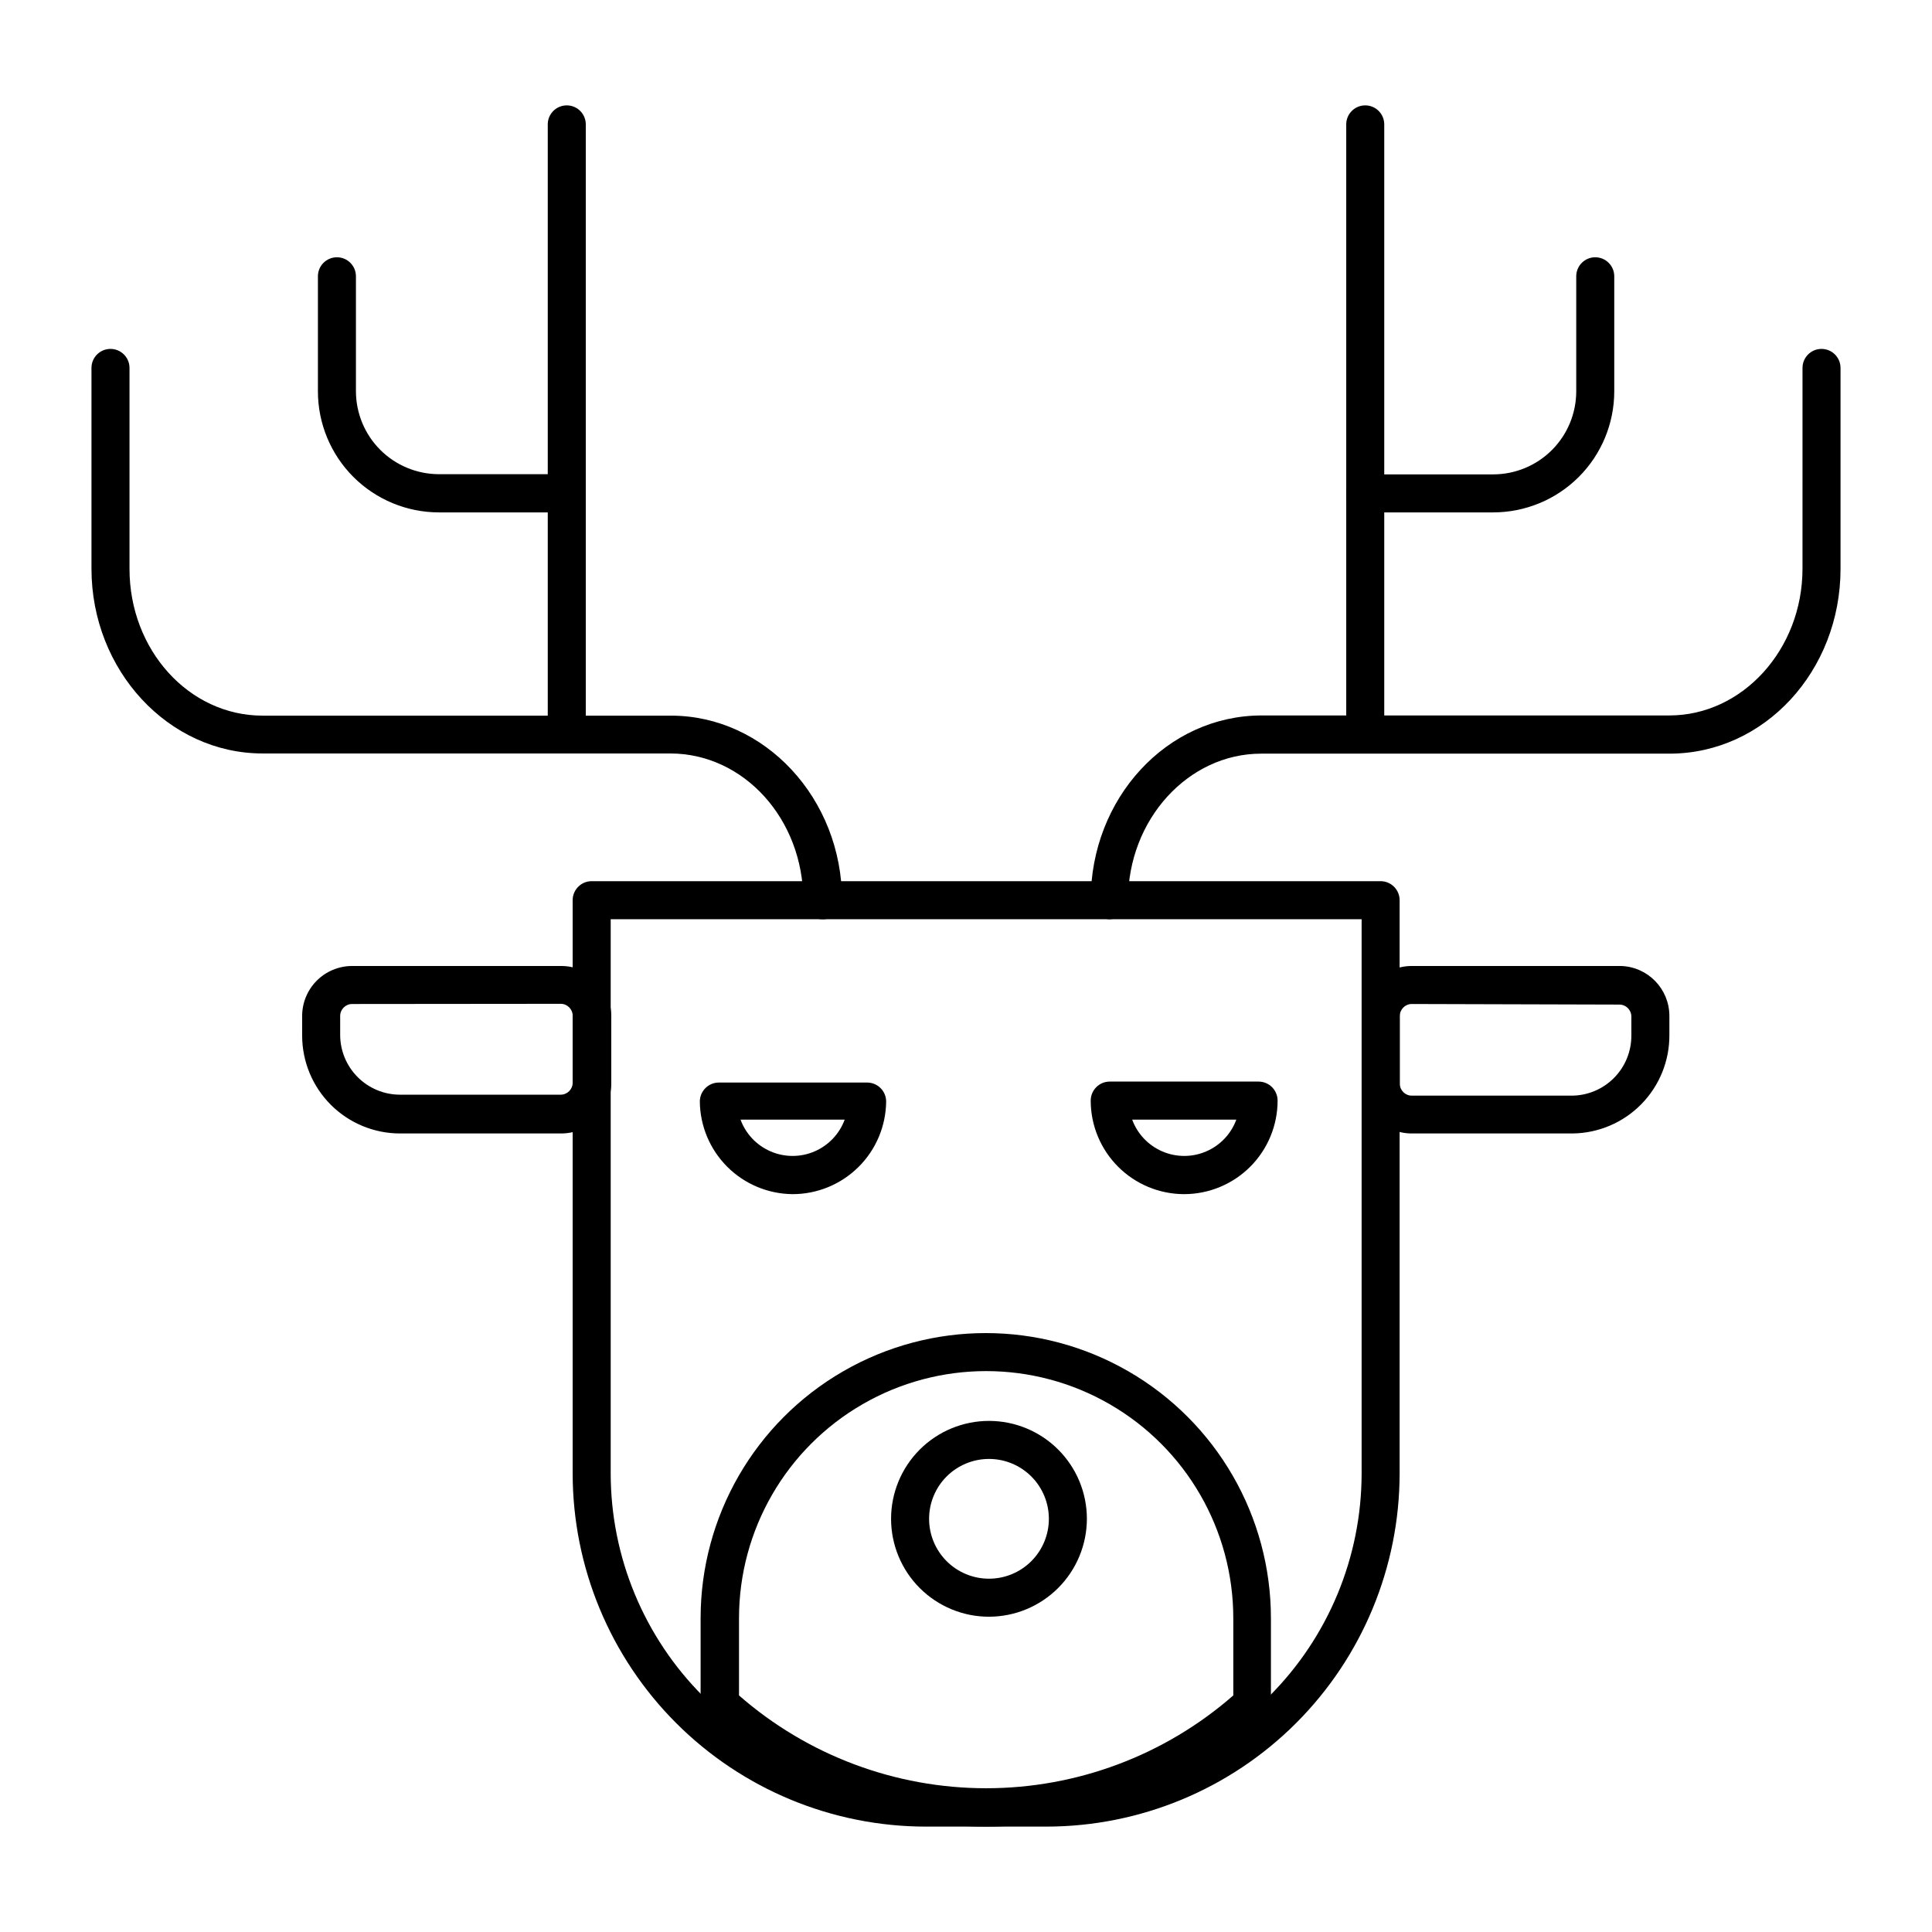
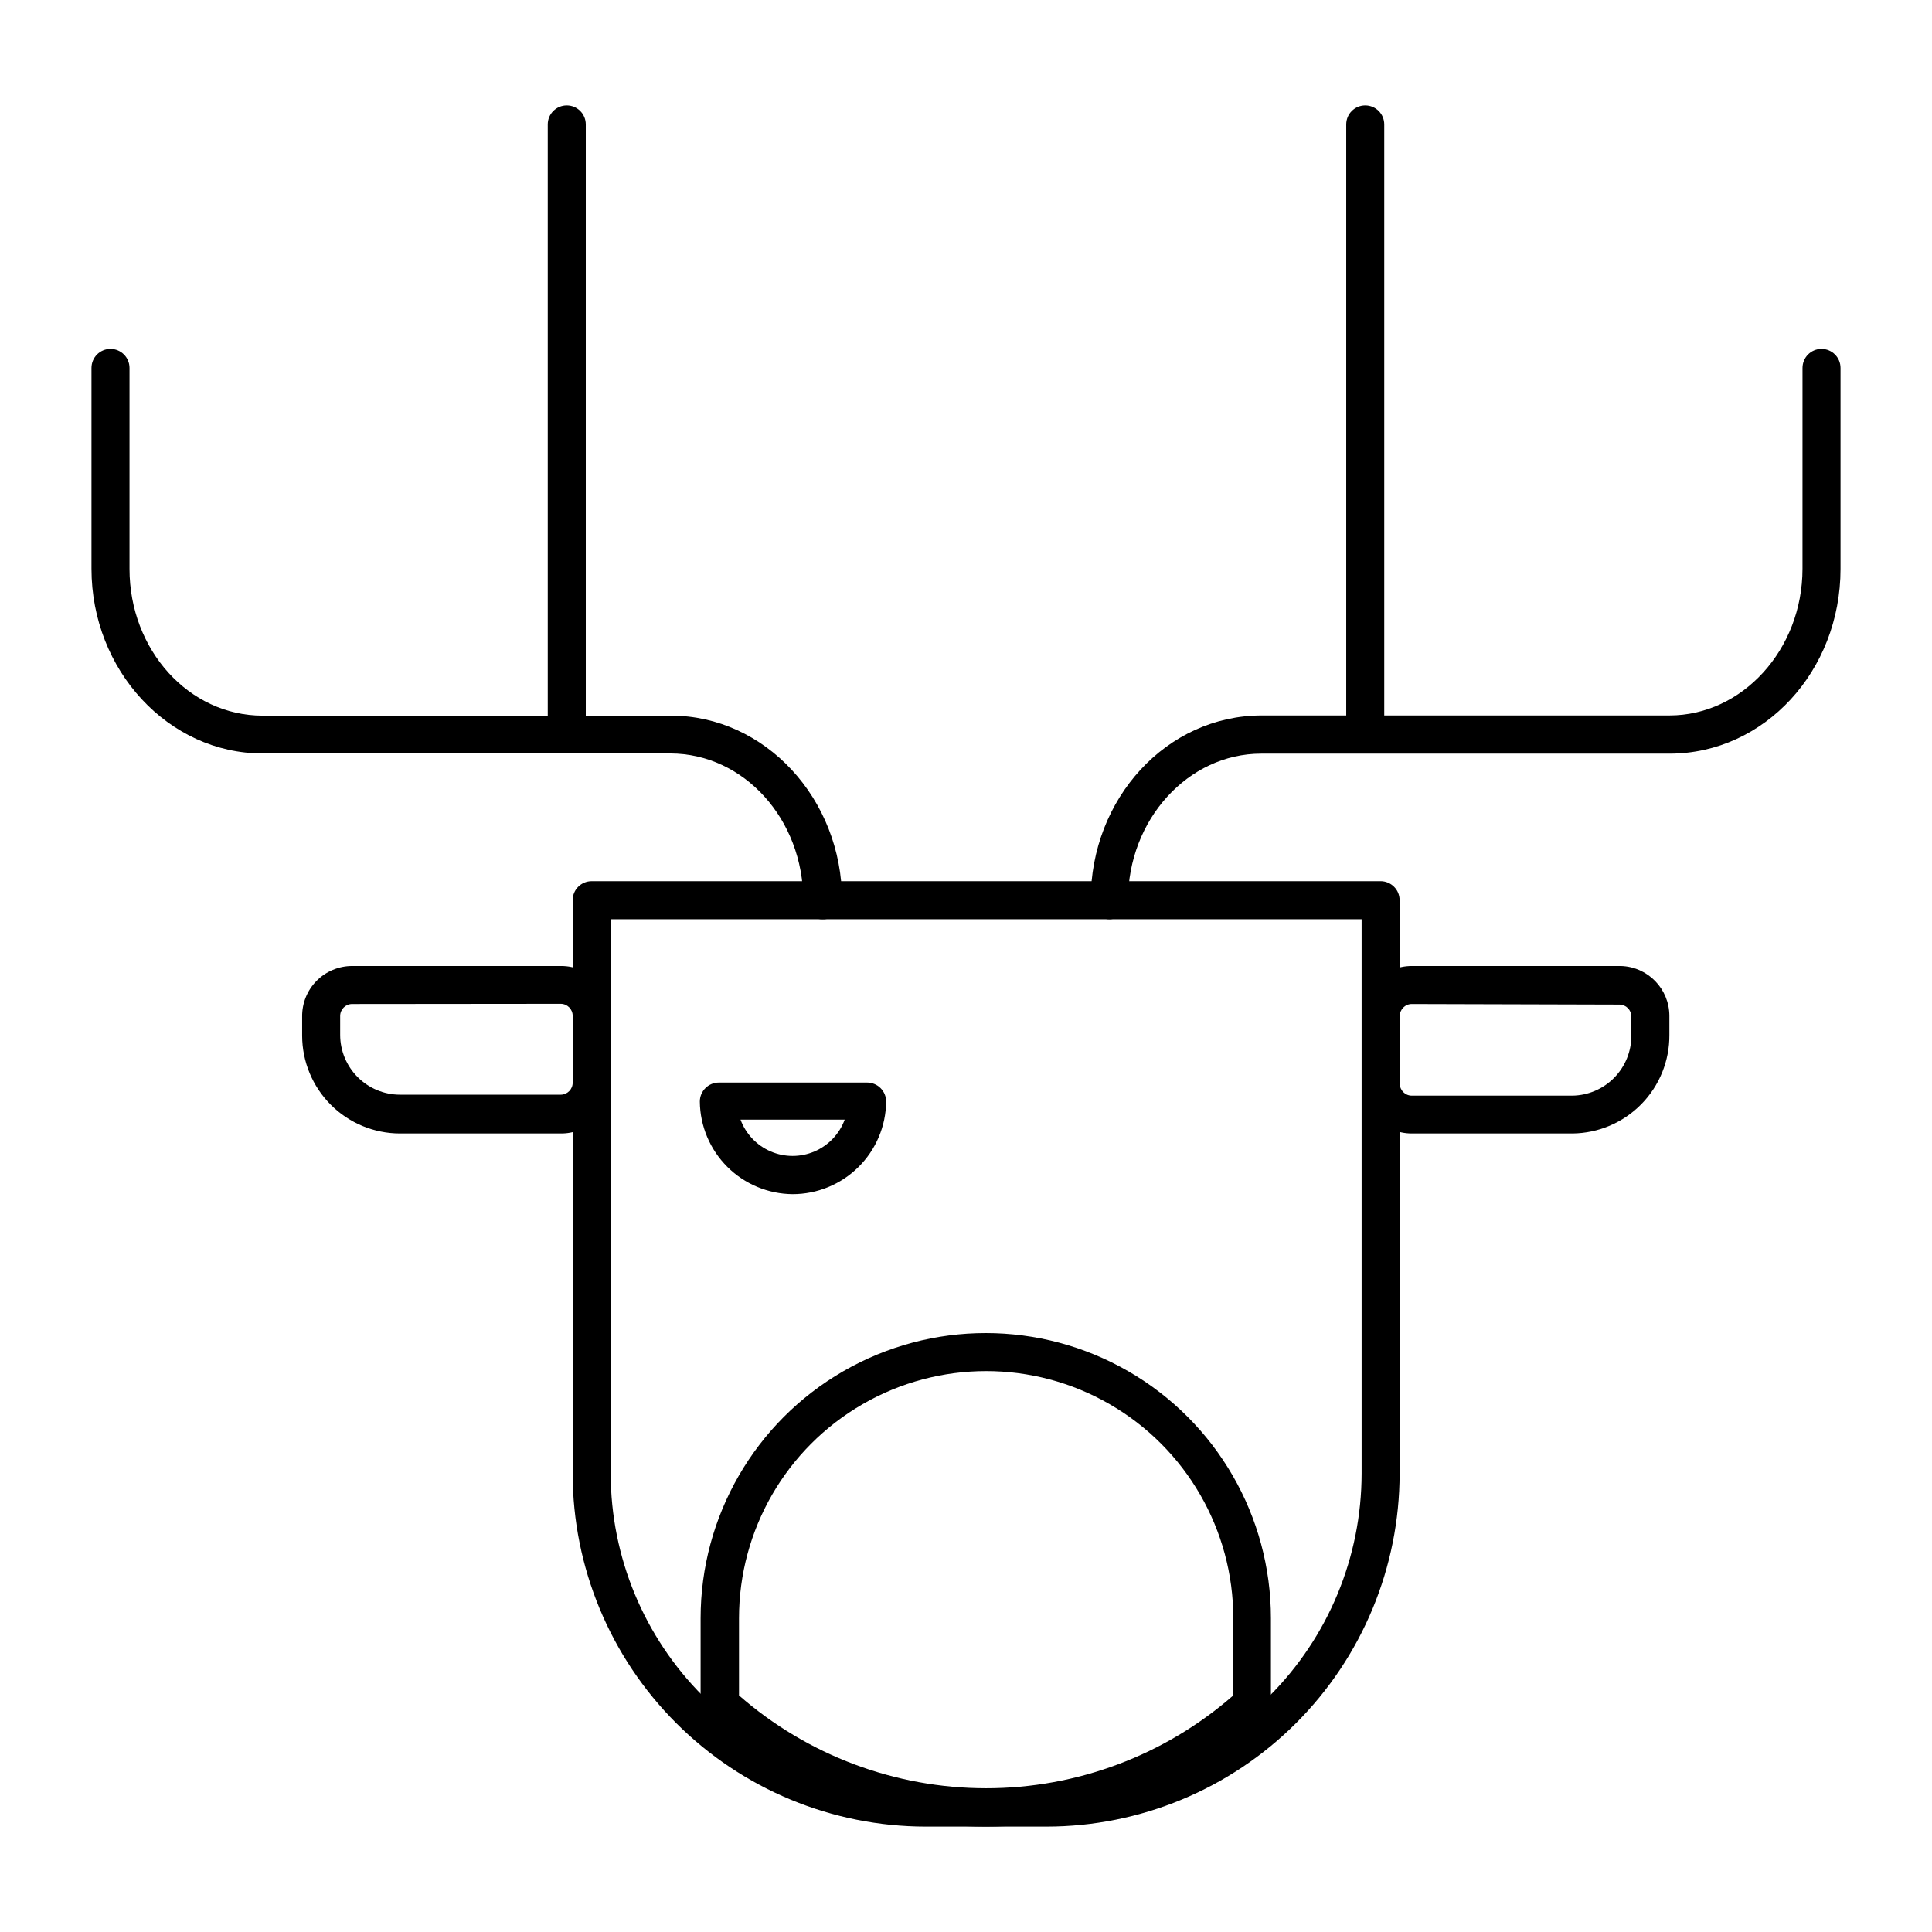
<svg xmlns="http://www.w3.org/2000/svg" fill="#000000" width="800px" height="800px" version="1.1" viewBox="144 144 512 512">
  <g>
    <path d="m421.36 628.07h-32.043c-24.805-0.027-48.586-9.895-66.125-27.434-17.539-17.539-27.406-41.32-27.43-66.125v-151.95c0-2.781 2.254-5.039 5.035-5.039h209.08c1.336 0 2.617 0.531 3.562 1.477 0.945 0.945 1.477 2.227 1.477 3.562v151.95c-0.027 24.805-9.895 48.586-27.434 66.125s-41.32 27.406-66.125 27.434zm-115.52-240.47v146.91c0.027 22.133 8.832 43.352 24.48 59 15.652 15.652 36.867 24.453 59 24.48h32.043c22.133-0.027 43.352-8.828 59-24.48 15.652-15.648 24.457-36.867 24.48-59v-146.91z" />
    <path d="m405.34 628.07c-27.43 0.027-53.867-10.258-74.062-28.82-1.035-0.961-1.621-2.312-1.609-3.727v-22.672c0-27 14.402-51.945 37.785-65.445s52.188-13.5 75.57 0c23.383 13.5 37.785 38.445 37.785 65.445v22.672c0.012 1.414-0.574 2.766-1.609 3.727-20.145 18.516-46.5 28.797-73.859 28.82zm-65.496-34.762v-0.004c18.133 15.859 41.406 24.598 65.496 24.598s47.359-8.738 65.496-24.598v-20.453c0-23.398-12.484-45.02-32.75-56.719-20.266-11.703-45.23-11.703-65.496 0-20.262 11.699-32.746 33.32-32.746 56.719z" />
-     <path d="m406.09 572.45c-6.879 0-13.48-2.734-18.348-7.602-4.863-4.863-7.598-11.465-7.598-18.344 0-6.883 2.734-13.48 7.598-18.348 4.867-4.867 11.469-7.602 18.348-7.602 6.883 0 13.48 2.734 18.348 7.602 4.867 4.867 7.598 11.465 7.598 18.348-0.012 6.875-2.75 13.469-7.613 18.332-4.863 4.863-11.453 7.598-18.332 7.613zm0-41.816c-4.207 0-8.246 1.672-11.223 4.648-2.973 2.977-4.648 7.012-4.648 11.223 0 4.207 1.676 8.242 4.648 11.219 2.977 2.977 7.016 4.648 11.223 4.648 4.211 0 8.246-1.672 11.223-4.648 2.977-2.977 4.648-7.012 4.648-11.219 0-4.211-1.672-8.246-4.648-11.223-2.977-2.977-7.012-4.648-11.223-4.648z" />
    <path d="m354.05 460.46c-6.496-0.055-12.711-2.652-17.309-7.242-4.598-4.59-7.211-10.801-7.277-17.293 0-2.785 2.258-5.039 5.039-5.039h39.297c1.336 0 2.617 0.531 3.562 1.477 0.945 0.941 1.477 2.223 1.477 3.562-0.066 6.527-2.707 12.77-7.352 17.363-4.641 4.594-10.906 7.172-17.438 7.172zm-13.805-19.75c1.395 3.789 4.285 6.836 7.996 8.43 3.707 1.594 7.91 1.594 11.617 0 3.711-1.594 6.602-4.641 7.996-8.43z" />
-     <path d="m457.84 460.46c-6.574 0-12.879-2.613-17.527-7.262-4.648-4.648-7.262-10.953-7.262-17.527 0-2.781 2.258-5.039 5.039-5.039h39.449c1.336 0 2.617 0.531 3.562 1.477 0.945 0.945 1.477 2.227 1.477 3.562 0 6.566-2.606 12.863-7.242 17.512-4.641 4.644-10.93 7.262-17.496 7.277zm-13.805-19.75c1.395 3.789 4.285 6.836 7.996 8.43 3.707 1.594 7.91 1.594 11.617 0 3.711-1.594 6.602-4.641 7.996-8.43z" />
    <path d="m560.71 444.38h-42.574c-7.316 0-13.25-5.93-13.25-13.25v-17.934c0.027-7.301 5.953-13.199 13.25-13.199h55.422c7.141 0.215 12.82 6.055 12.844 13.199v5.039c0.055 6.871-2.621 13.484-7.438 18.387s-11.383 7.691-18.254 7.758zm-42.574-34.309c-1.75 0-3.172 1.422-3.172 3.176v17.938-0.004c0 1.754 1.422 3.176 3.172 3.176h42.574c4.172-0.066 8.152-1.777 11.074-4.754 2.926-2.981 4.555-6.992 4.543-11.168v-5.039c0-1.75-1.422-3.172-3.176-3.172z" />
    <path d="m292.54 444.38h-42.57c-6.863-0.012-13.445-2.746-18.297-7.598-4.856-4.856-7.586-11.434-7.602-18.297v-5.039c-0.051-3.547 1.32-6.969 3.812-9.5 2.488-2.527 5.891-3.949 9.441-3.949h55.418c7.316 0 13.25 5.93 13.25 13.25v17.938-0.004c-0.016 3.543-1.441 6.93-3.969 9.41-2.527 2.481-5.941 3.844-9.484 3.789zm-55.215-34.309c-1.754 0-3.176 1.422-3.176 3.176v5.039-0.004c0.012 4.191 1.684 8.211 4.648 11.172 2.965 2.965 6.981 4.637 11.172 4.648h42.621c1.754 0 3.176-1.422 3.176-3.172v-17.734c0-1.754-1.422-3.176-3.176-3.176z" />
    <path d="m361.91 387.61c-2.781 0-5.039-2.258-5.039-5.039 0-21.461-15.719-38.895-35.266-38.895h-108.02c-24.887 0-45.344-21.965-45.344-48.969v-53.203c0-2.781 2.254-5.039 5.039-5.039 2.781 0 5.039 2.258 5.039 5.039v53.254c0 21.461 15.719 38.895 35.266 38.895h108.22c24.887 0 45.344 21.965 45.344 48.969h-0.004c-0.012 1.363-0.574 2.664-1.562 3.602-0.988 0.941-2.312 1.441-3.676 1.387z" />
    <path d="m294.2 340.8c-2.781 0-5.039-2.254-5.039-5.039v-158.8c0-2.781 2.258-5.035 5.039-5.035s5.039 2.254 5.039 5.035v158.8c0 1.336-0.531 2.617-1.477 3.562-0.945 0.945-2.227 1.477-3.562 1.477z" />
-     <path d="m294.2 279.79h-33.906c-8.496-0.012-16.637-3.394-22.645-9.398-6.004-6.008-9.387-14.148-9.398-22.645v-30.531c0-2.781 2.254-5.035 5.039-5.035 2.781 0 5.035 2.254 5.035 5.035v30.48c0.016 5.824 2.332 11.402 6.449 15.52 4.117 4.117 9.695 6.434 15.52 6.449h33.906c2.781 0 5.039 2.254 5.039 5.035 0 2.785-2.258 5.039-5.039 5.039z" />
    <path d="m438.09 387.61c-2.781 0-5.039-2.258-5.039-5.039 0-27.004 20.152-48.969 45.344-48.969h108.02c19.297 0 35.266-17.434 35.266-38.895l0.004-53.203c0-2.781 2.254-5.039 5.035-5.039 2.785 0 5.039 2.258 5.039 5.039v53.254c0 27.004-20.152 48.969-45.344 48.969h-108.21c-19.297 0-35.266 17.434-35.266 38.895h-0.004c-0.023 2.688-2.152 4.879-4.836 4.988z" />
    <path d="m505.8 340.8c-2.781 0-5.035-2.254-5.035-5.039v-158.8c0-2.781 2.254-5.035 5.035-5.035 2.785 0 5.039 2.254 5.039 5.035v158.8c0 1.336-0.531 2.617-1.477 3.562-0.941 0.945-2.227 1.477-3.562 1.477z" />
-     <path d="m539.7 279.79h-33.906c-2.781 0-5.035-2.254-5.035-5.039 0-2.781 2.254-5.035 5.035-5.035h33.957c5.824-0.016 11.402-2.332 15.52-6.449 4.117-4.117 6.434-9.695 6.449-15.52v-30.531c0-2.781 2.254-5.035 5.035-5.035 2.785 0 5.039 2.254 5.039 5.035v30.48c0 8.512-3.379 16.676-9.398 22.695-6.019 6.019-14.184 9.398-22.695 9.398z" />
  </g>
</svg>